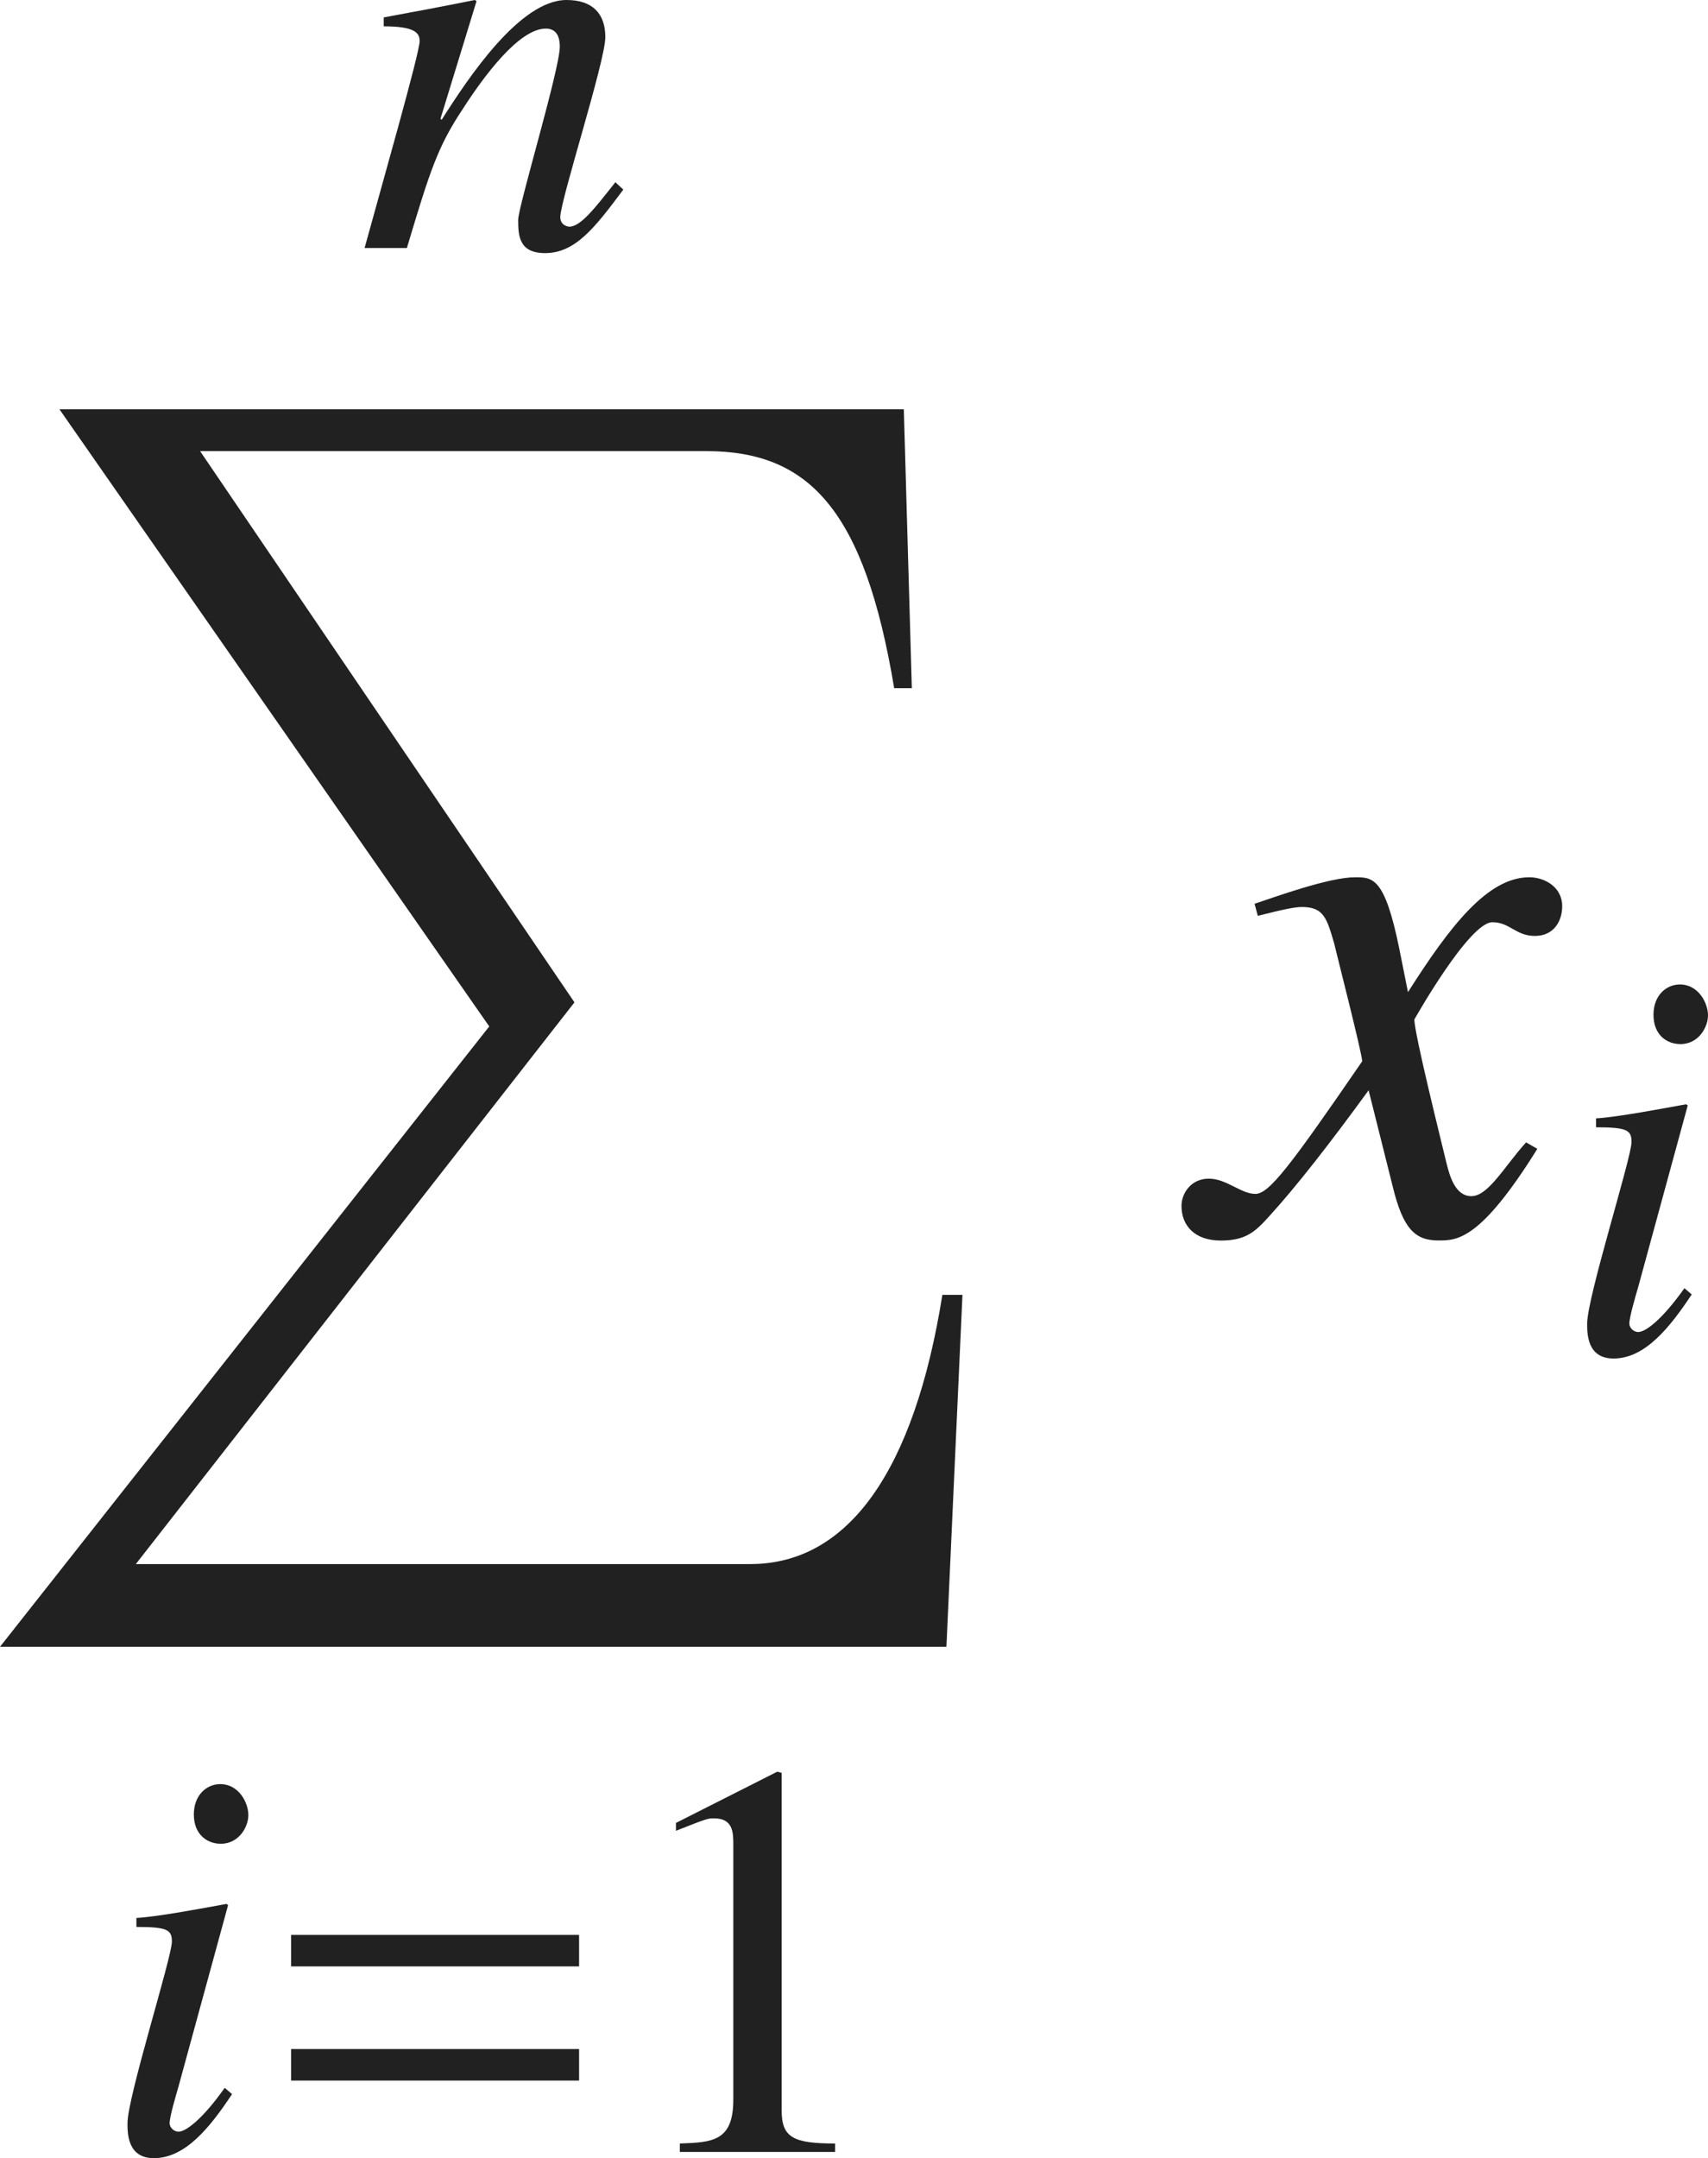
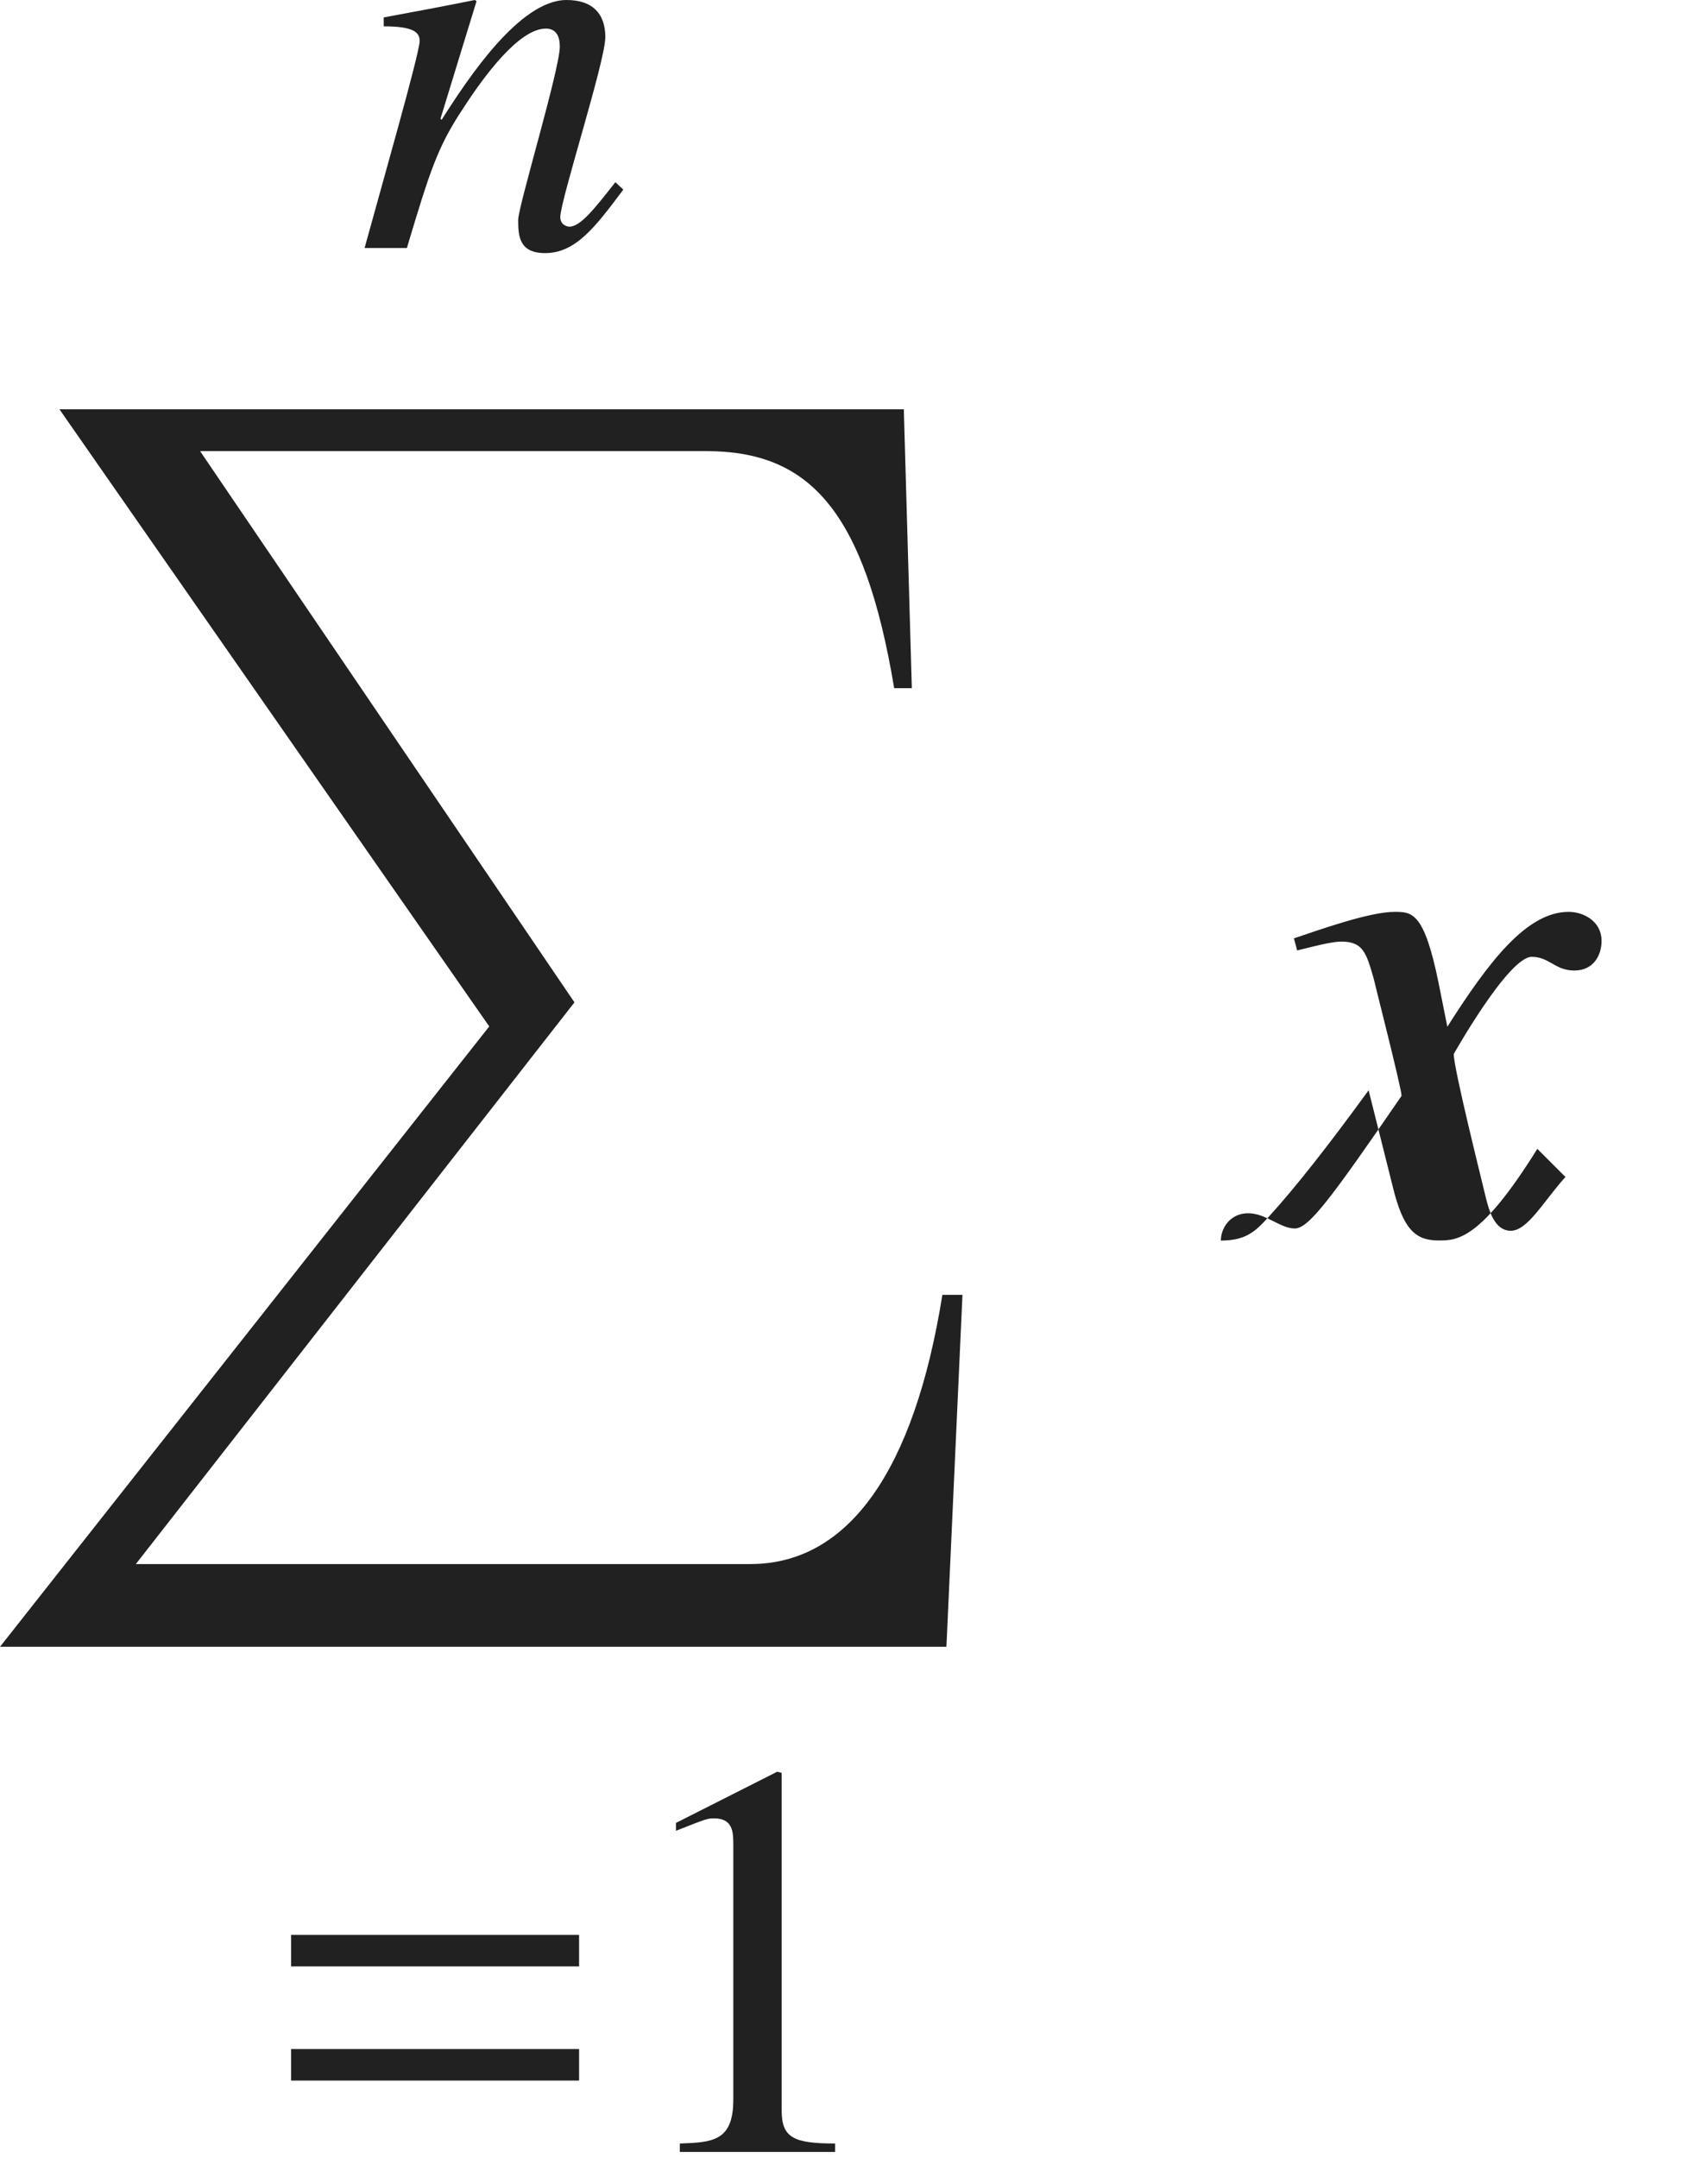
<svg xmlns="http://www.w3.org/2000/svg" version="1.1" id="レイヤー_1" x="0px" y="0px" viewBox="0 0 21.086 26.638" style="enable-background:new 0 0 21.086 26.638;" xml:space="preserve" preserveAspectRatio="xMinYMin meet">
  <g>
    <path style="fill:#212121;" d="M7.695,2.34c-0.347,0.465-0.59,0.784-0.965,0.784c-0.319,0-0.333-0.208-0.333-0.409   c0-0.167,0.514-1.861,0.514-2.139c0-0.125-0.042-0.223-0.173-0.223c-0.333,0-0.771,0.598-1.021,0.986   c-0.319,0.479-0.41,0.777-0.694,1.722H4.501c0.215-0.784,0.68-2.409,0.68-2.555c0-0.104-0.069-0.181-0.444-0.181V0.215   C5.112,0.146,5.487,0.076,5.862,0l0.021,0.014L5.438,1.465l0.014,0.014C5.778,0.965,6.417,0,6.994,0   c0.319,0,0.479,0.166,0.479,0.458c0,0.299-0.556,2.014-0.556,2.222c0,0.104,0.097,0.118,0.111,0.118   c0.139,0,0.312-0.223,0.569-0.549L7.695,2.34z" />
  </g>
  <path style="fill:#212121;" d="M11.684,20.326H0l6.04-7.657L0.734,5.052h10.424l0.099,3.442h-0.218  c-0.367-2.202-1.051-2.926-2.321-2.926H2.47l4.622,6.804l-5.415,6.933h7.587c1.21,0,2.023-1.151,2.37-3.323h0.248L11.684,20.326z" />
  <g>
-     <path style="fill:#212121;" d="M2.865,25.847c-0.271,0.409-0.576,0.791-0.965,0.791c-0.326,0-0.326-0.306-0.326-0.431   c0-0.326,0.548-2.048,0.548-2.242c0-0.146-0.056-0.181-0.438-0.181v-0.111c0.264-0.014,0.84-0.124,1.111-0.173l0.021,0.014   l-0.611,2.235c-0.028,0.098-0.111,0.375-0.111,0.458c0,0.049,0.049,0.104,0.111,0.104c0.083,0,0.285-0.139,0.569-0.541   L2.865,25.847z M2.726,22.757c-0.173,0-0.333-0.118-0.333-0.361c0-0.242,0.16-0.375,0.326-0.375c0.229,0,0.347,0.229,0.347,0.382   C3.067,22.542,2.955,22.757,2.726,22.757z" />
-   </g>
+     </g>
  <g>
    <path style="fill:#212121;" d="M3.594,24.271v-0.389h3.555v0.389H3.594z M3.594,25.68v-0.389h3.555v0.389H3.594z" />
  </g>
  <g>
    <path style="fill:#212121;" d="M8.393,26.457c0.402-0.014,0.66-0.027,0.66-0.541v-3.146c0-0.146,0-0.326-0.236-0.326   c-0.083,0-0.083,0-0.472,0.153V22.5l1.25-0.632l0.055,0.014v4.166c0,0.333,0.139,0.409,0.66,0.409v0.104H8.393V26.457z" />
  </g>
  <g>
-     <path style="fill:#212121;" d="M18.979,14.18c-0.704,1.131-0.991,1.131-1.22,1.131c-0.287,0-0.437-0.139-0.565-0.665l-0.298-1.189   c-0.476,0.654-0.893,1.189-1.229,1.557c-0.169,0.188-0.287,0.298-0.595,0.298c-0.327,0-0.486-0.188-0.486-0.427   c0-0.158,0.119-0.337,0.337-0.337c0.219,0,0.397,0.188,0.575,0.188c0.169,0,0.427-0.338,1.319-1.637   c0-0.09-0.337-1.408-0.347-1.458c-0.09-0.308-0.129-0.446-0.397-0.446c-0.089,0-0.228,0.029-0.545,0.109l-0.04-0.149   c0.268-0.089,0.923-0.327,1.24-0.327c0.218,0,0.367,0,0.545,0.873l0.109,0.545c0.516-0.812,0.982-1.418,1.498-1.418   c0.188,0,0.406,0.119,0.406,0.357c0,0.179-0.099,0.367-0.337,0.367s-0.308-0.169-0.525-0.169c-0.288,0-0.963,1.2-0.963,1.2   c0,0.179,0.338,1.527,0.397,1.775c0.039,0.158,0.108,0.406,0.307,0.406c0.209,0,0.407-0.367,0.675-0.664L18.979,14.18z" />
+     <path style="fill:#212121;" d="M18.979,14.18c-0.704,1.131-0.991,1.131-1.22,1.131c-0.287,0-0.437-0.139-0.565-0.665l-0.298-1.189   c-0.476,0.654-0.893,1.189-1.229,1.557c-0.169,0.188-0.287,0.298-0.595,0.298c0-0.158,0.119-0.337,0.337-0.337c0.219,0,0.397,0.188,0.575,0.188c0.169,0,0.427-0.338,1.319-1.637   c0-0.09-0.337-1.408-0.347-1.458c-0.09-0.308-0.129-0.446-0.397-0.446c-0.089,0-0.228,0.029-0.545,0.109l-0.04-0.149   c0.268-0.089,0.923-0.327,1.24-0.327c0.218,0,0.367,0,0.545,0.873l0.109,0.545c0.516-0.812,0.982-1.418,1.498-1.418   c0.188,0,0.406,0.119,0.406,0.357c0,0.179-0.099,0.367-0.337,0.367s-0.308-0.169-0.525-0.169c-0.288,0-0.963,1.2-0.963,1.2   c0,0.179,0.338,1.527,0.397,1.775c0.039,0.158,0.108,0.406,0.307,0.406c0.209,0,0.407-0.367,0.675-0.664L18.979,14.18z" />
  </g>
  <g>
-     <path style="fill:#212121;" d="M20.885,15.977c-0.271,0.409-0.576,0.791-0.965,0.791c-0.326,0-0.326-0.306-0.326-0.431   c0-0.326,0.548-2.048,0.548-2.242c0-0.146-0.056-0.181-0.438-0.181v-0.11c0.265-0.015,0.841-0.125,1.111-0.174l0.021,0.014   l-0.61,2.235c-0.028,0.098-0.111,0.375-0.111,0.458c0,0.049,0.049,0.104,0.111,0.104c0.083,0,0.284-0.139,0.569-0.541   L20.885,15.977z M20.746,12.887c-0.174,0-0.333-0.118-0.333-0.361c0-0.242,0.159-0.375,0.326-0.375   c0.229,0,0.347,0.229,0.347,0.382C21.086,12.672,20.975,12.887,20.746,12.887z" />
-   </g>
+     </g>
</svg>